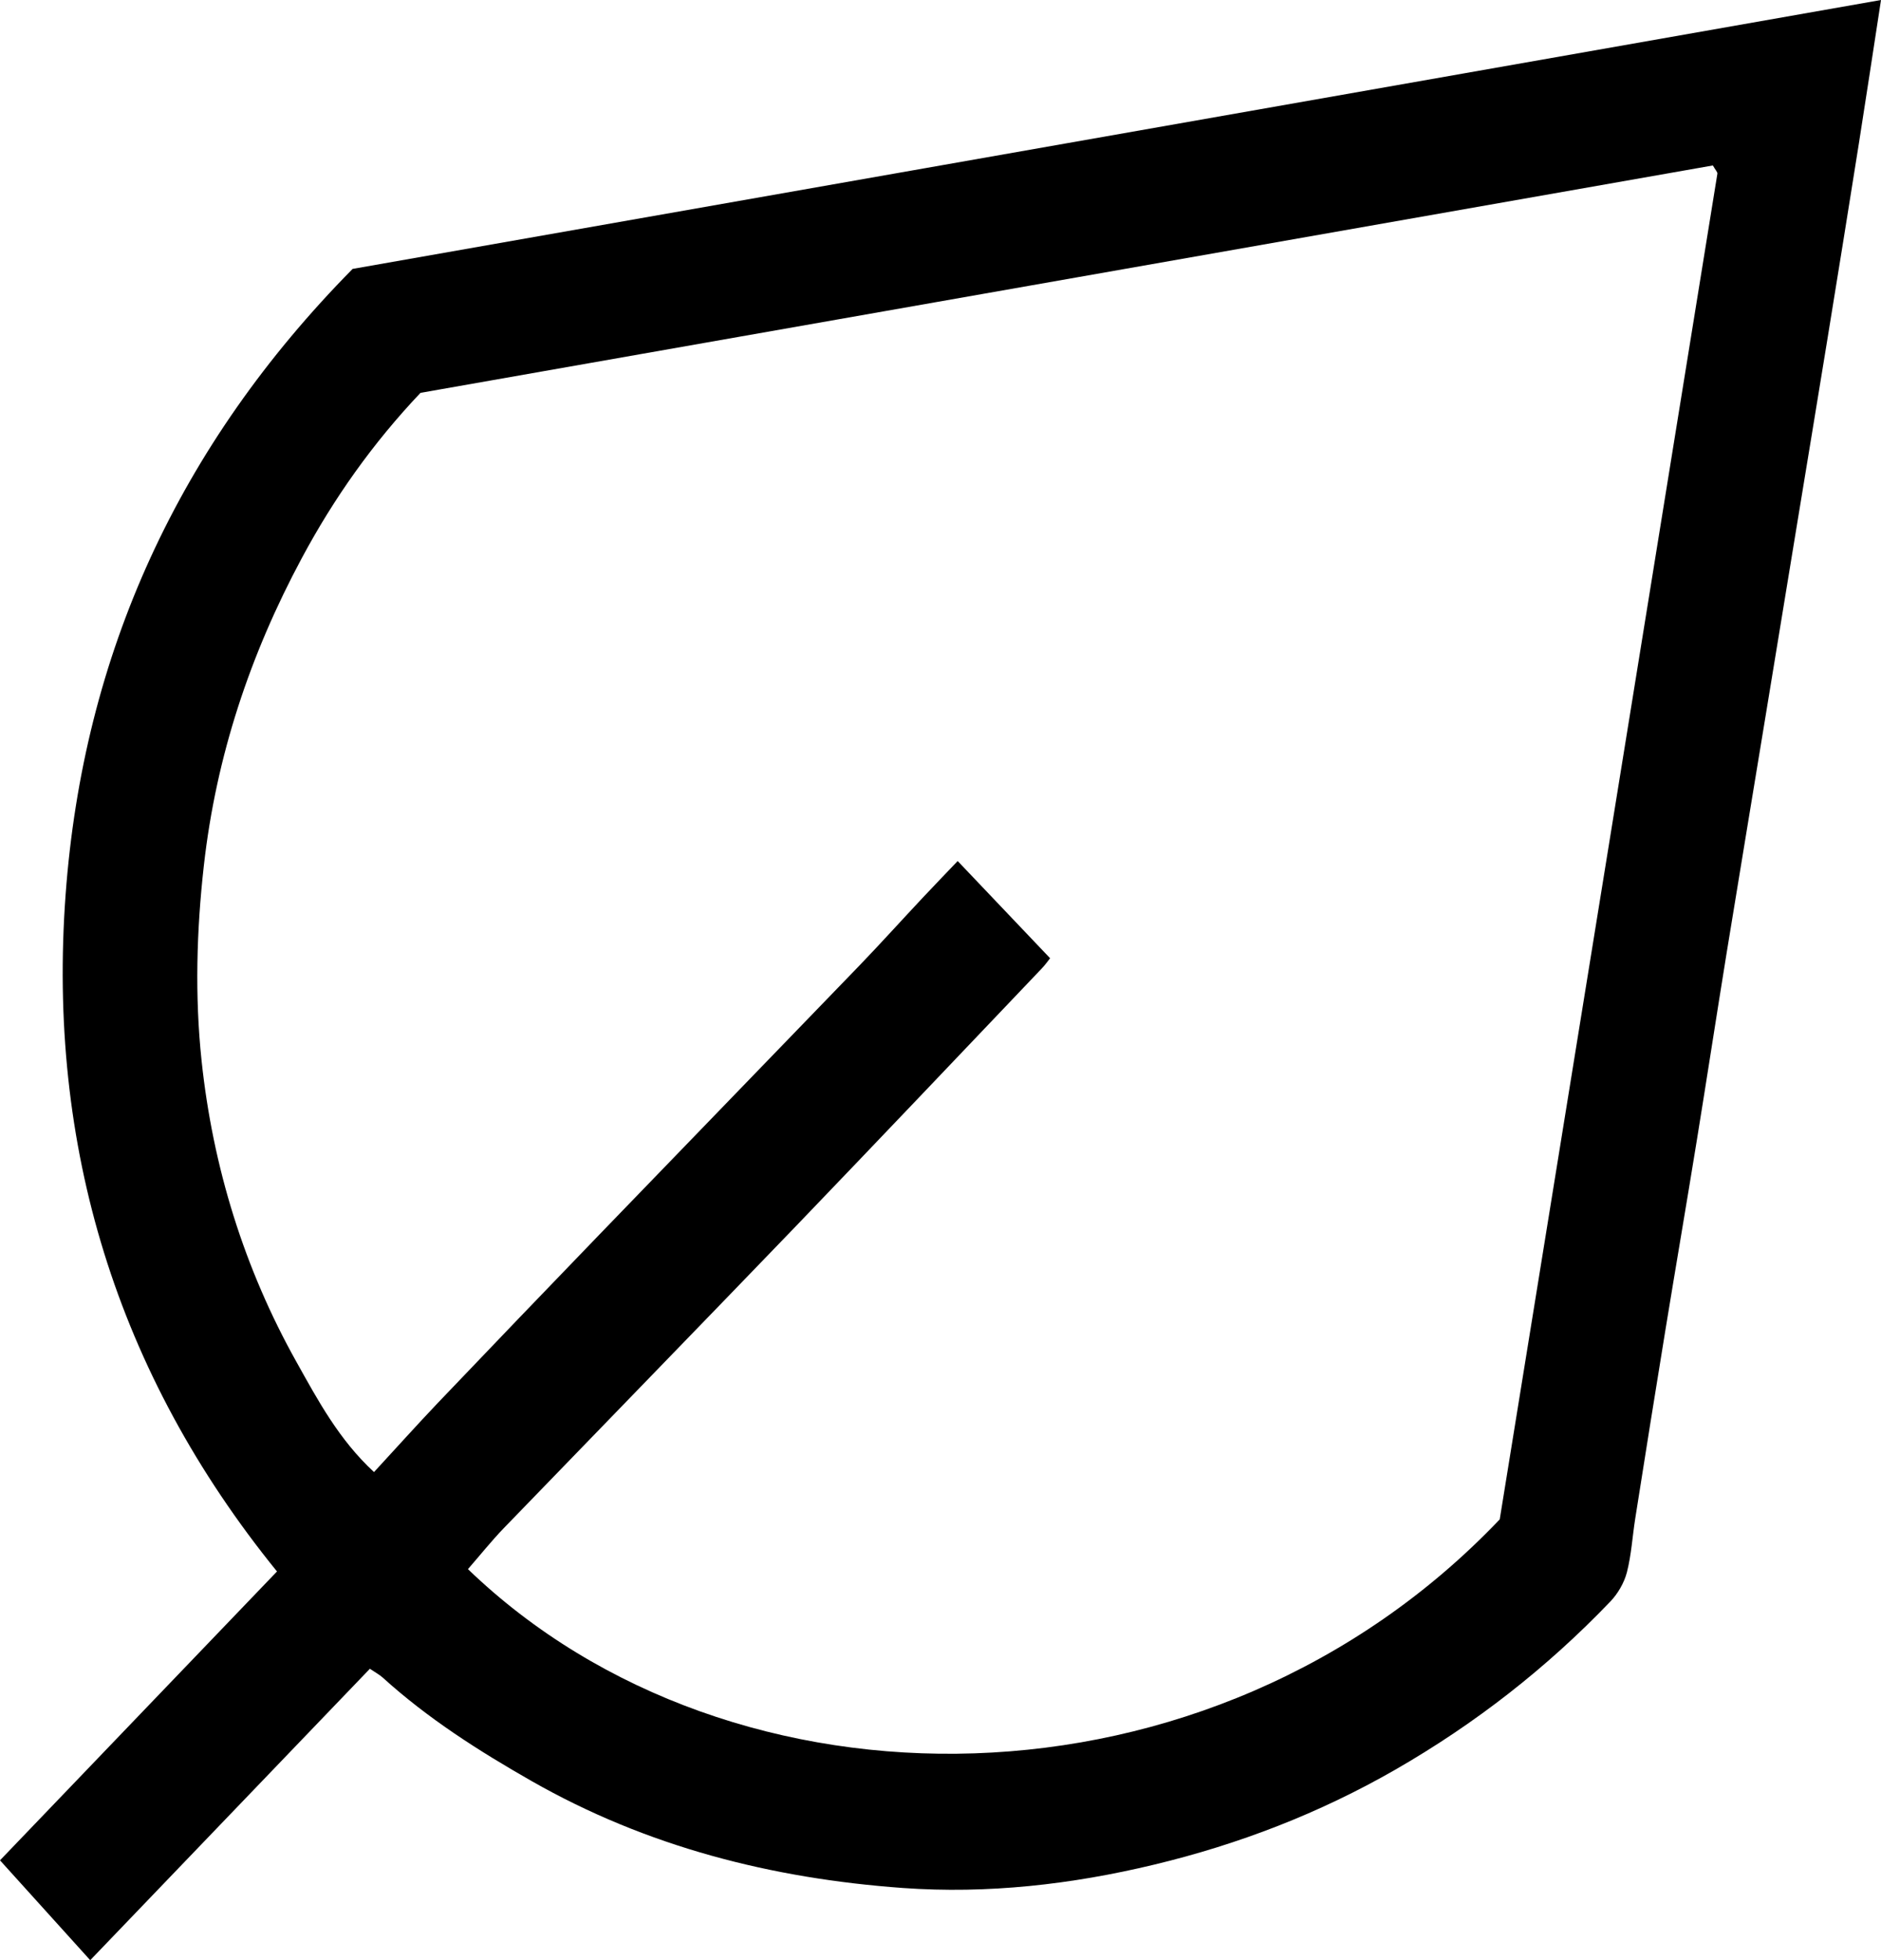
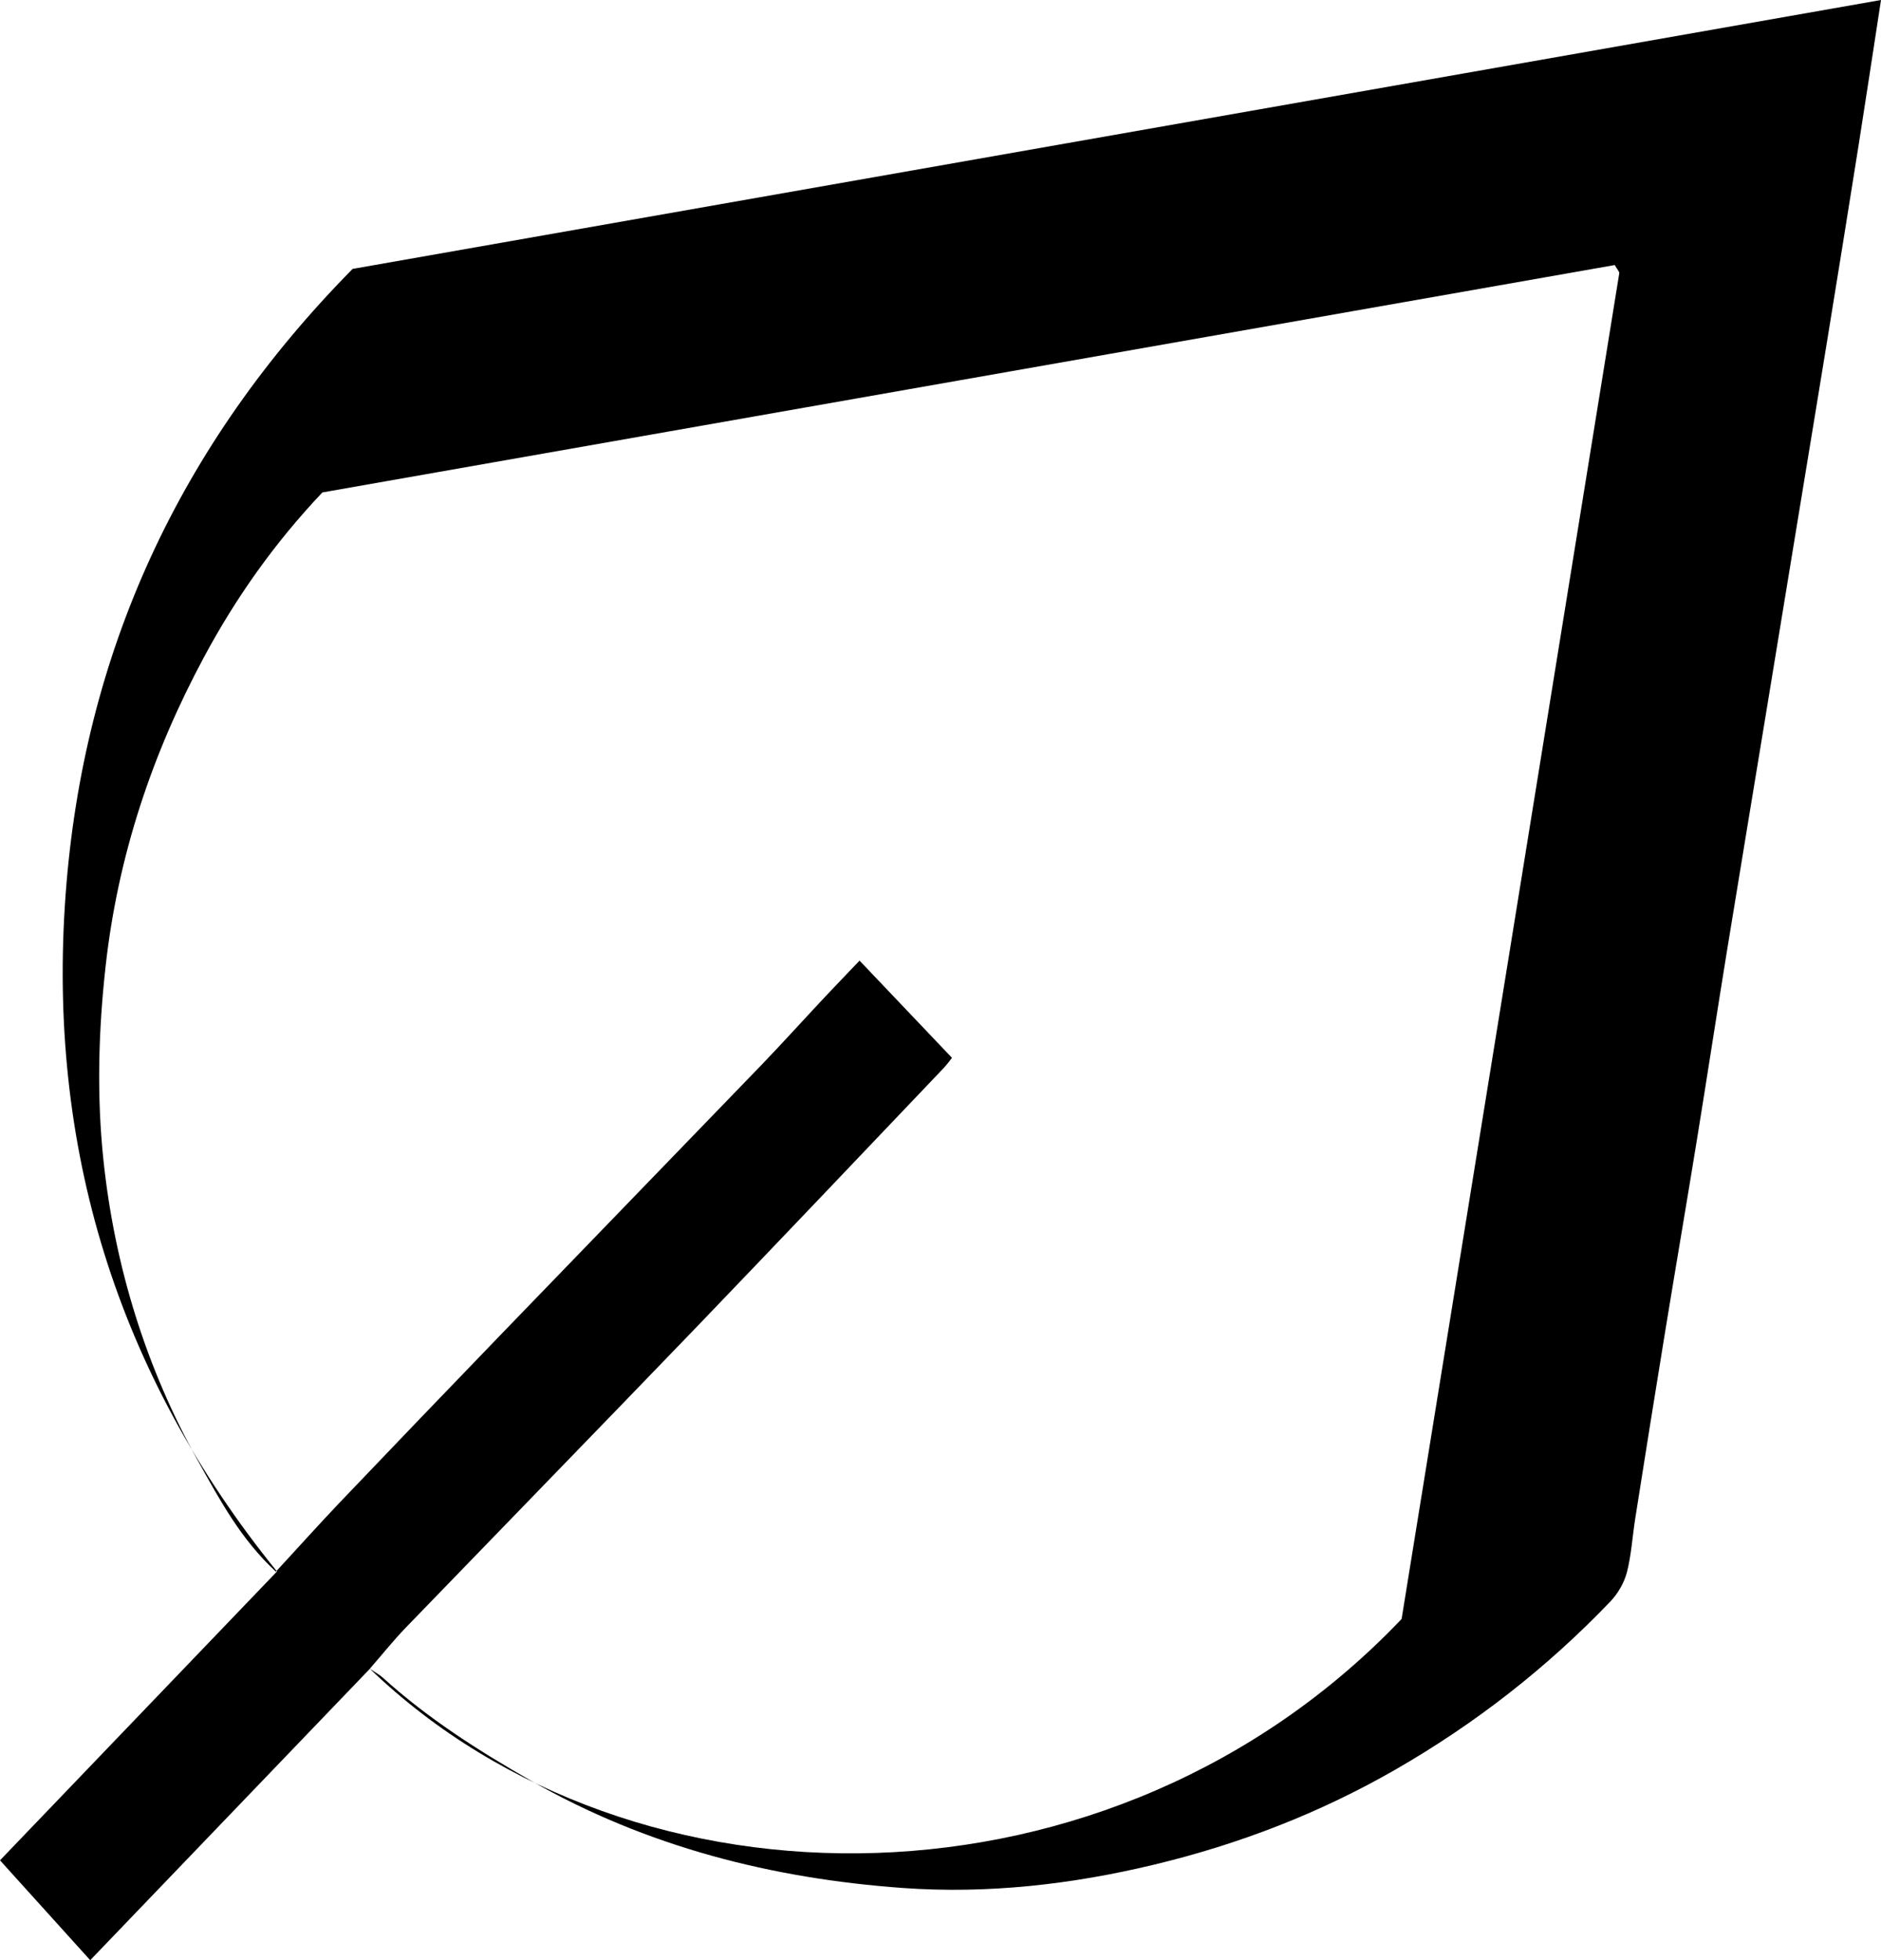
<svg xmlns="http://www.w3.org/2000/svg" id="Layer_1" data-name="Layer 1" viewBox="0 0 204.74 213.36">
  <defs>
    <style> .cls-1 { fill: #000; stroke-width: 0px; } </style>
  </defs>
-   <path class="cls-1" d="M40.26,181.64c-10.1,10.53-20.15,21-30.44,31.72-3.36-3.72-6.51-7.21-9.82-10.87,9.66-10.08,19.81-20.65,30.15-31.44C12.63,149.45,5.14,124.68,7.14,97.39c1.92-26.17,12.28-48.89,31.24-68.12C93.42,19.58,148.89,9.82,204.74,0c-.84,5.46-1.61,10.55-2.41,15.63-1.14,7.22-2.31,14.43-3.48,21.64-1.05,6.48-2.13,12.96-3.19,19.44-1.16,7.09-2.32,14.18-3.49,21.27-1.4,8.56-2.83,17.11-4.22,25.67-1.11,6.85-2.16,13.71-3.27,20.55-1.11,6.85-2.28,13.68-3.4,20.53-1.12,6.85-2.21,13.7-3.29,20.55-.31,1.96-.42,3.96-.91,5.87-.3,1.14-.98,2.31-1.79,3.16-6.92,7.23-14.73,13.32-23.43,18.32-8.25,4.74-17.03,8.12-26.24,10.33-8.98,2.16-18.13,3.2-27.35,2.54-14.26-1.03-27.86-4.48-40.41-11.64-5.75-3.28-11.28-6.8-16.19-11.25-.35-.32-.79-.55-1.41-.97ZM50.94,170.8c28.73,27.69,80.9,27.57,112.3-5.42,7.87-48.63,15.79-97.55,23.69-146.47.03-.18-.22-.41-.49-.9-46.84,8.24-93.79,16.5-140.67,24.75-5.21,5.5-9.43,11.48-12.91,17.97-5.63,10.49-9.33,21.57-10.67,33.48-.8,7.11-.99,14.22-.25,21.23,1.22,11.56,4.63,22.62,10.34,32.82,2.33,4.17,4.62,8.45,8.43,11.97,2.41-2.61,4.64-5.1,6.95-7.53,5.85-6.13,11.71-12.24,17.59-18.33,9.43-9.77,18.88-19.52,28.31-29.29,2.33-2.42,4.58-4.92,6.88-7.37,1.26-1.35,2.55-2.67,3.8-3.99,3.44,3.62,6.68,7.02,10.06,10.58-.16.2-.51.7-.92,1.13-8.93,9.38-17.85,18.77-26.82,28.11-10.54,10.95-21.14,21.84-31.7,32.77-1.38,1.43-2.62,2.99-3.92,4.48Z" />
+   <path class="cls-1" d="M40.26,181.64c-10.1,10.53-20.15,21-30.44,31.72-3.36-3.72-6.51-7.21-9.82-10.87,9.66-10.08,19.81-20.65,30.15-31.44C12.63,149.45,5.14,124.68,7.14,97.39c1.92-26.17,12.28-48.89,31.24-68.12C93.42,19.58,148.89,9.82,204.74,0c-.84,5.46-1.61,10.55-2.41,15.63-1.14,7.22-2.31,14.43-3.48,21.64-1.05,6.48-2.13,12.96-3.19,19.44-1.16,7.09-2.32,14.18-3.49,21.27-1.4,8.56-2.83,17.11-4.22,25.67-1.11,6.85-2.16,13.71-3.27,20.55-1.11,6.85-2.28,13.68-3.4,20.53-1.12,6.85-2.21,13.7-3.29,20.55-.31,1.96-.42,3.96-.91,5.87-.3,1.14-.98,2.31-1.79,3.16-6.92,7.23-14.73,13.32-23.43,18.32-8.25,4.74-17.03,8.12-26.24,10.33-8.98,2.16-18.13,3.2-27.35,2.54-14.26-1.03-27.86-4.48-40.41-11.64-5.75-3.28-11.28-6.8-16.19-11.25-.35-.32-.79-.55-1.41-.97Zc28.73,27.69,80.9,27.57,112.3-5.42,7.87-48.63,15.79-97.55,23.69-146.47.03-.18-.22-.41-.49-.9-46.84,8.24-93.79,16.5-140.67,24.75-5.21,5.5-9.43,11.48-12.91,17.97-5.63,10.49-9.33,21.57-10.67,33.48-.8,7.11-.99,14.22-.25,21.23,1.22,11.56,4.63,22.62,10.34,32.82,2.33,4.17,4.62,8.45,8.43,11.97,2.41-2.61,4.64-5.1,6.95-7.53,5.85-6.13,11.71-12.24,17.59-18.33,9.43-9.77,18.88-19.52,28.31-29.29,2.33-2.42,4.58-4.92,6.88-7.37,1.26-1.35,2.55-2.67,3.8-3.99,3.44,3.62,6.68,7.02,10.06,10.58-.16.2-.51.7-.92,1.13-8.93,9.38-17.85,18.77-26.82,28.11-10.54,10.95-21.14,21.84-31.7,32.77-1.38,1.43-2.62,2.99-3.92,4.48Z" />
</svg>